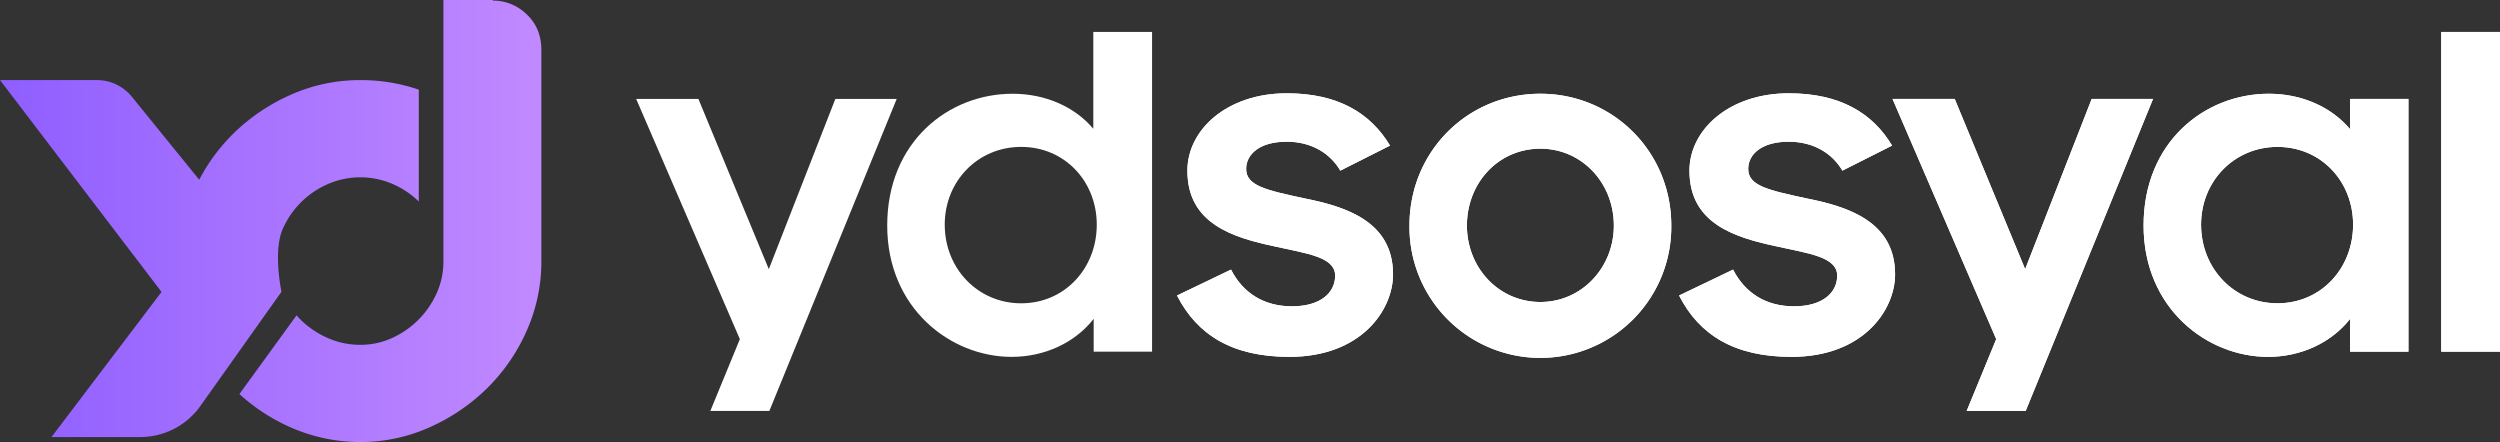
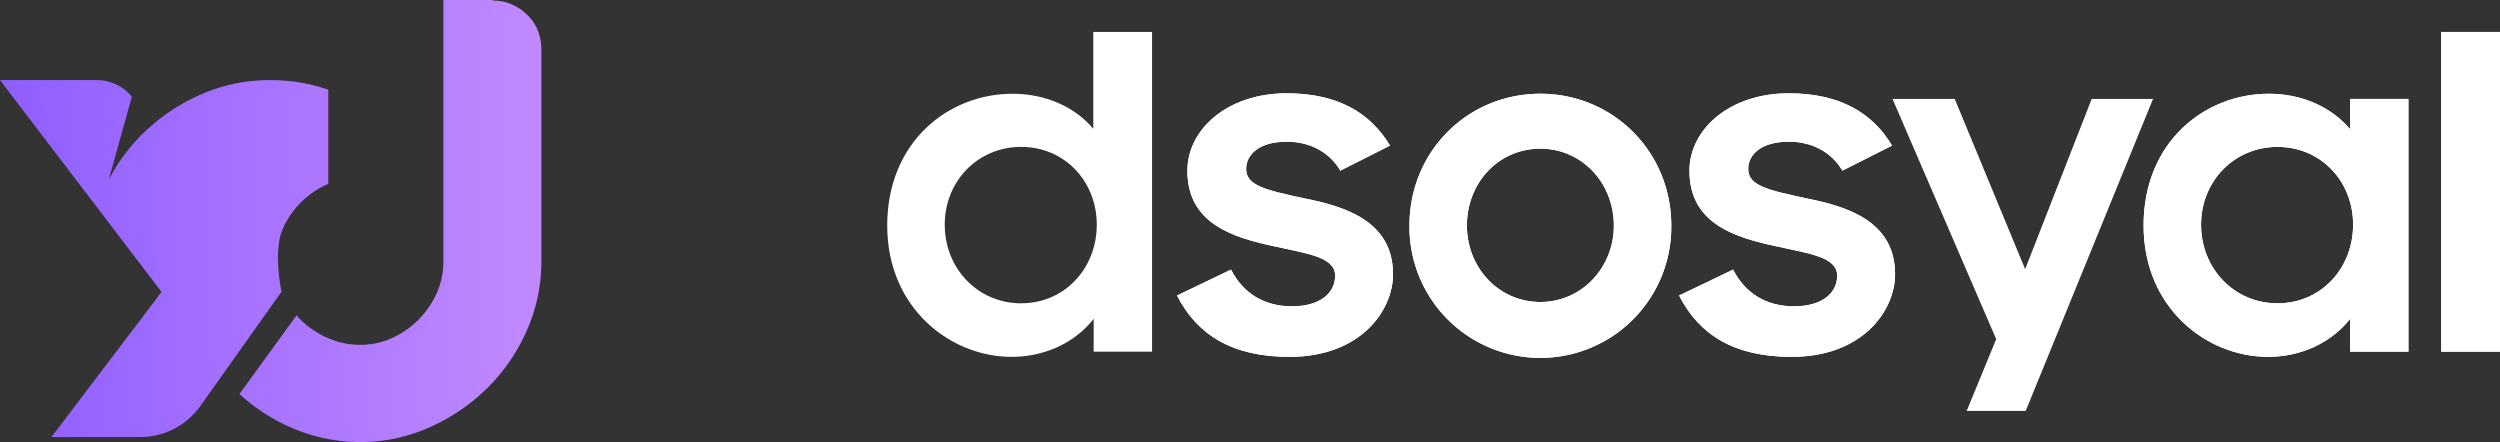
<svg xmlns="http://www.w3.org/2000/svg" xmlns:xlink="http://www.w3.org/1999/xlink" viewBox="0 0 1570.39 277.66">
  <rect x="0" y="0" width="1570.39" height="277.66" fill="#333333" stroke="none" />
  <defs>
    <style>.cls-1{fill:#fff;}.cls-2{fill:url(#Adsız_degrade_22);}.cls-3{fill:url(#Adsız_degrade_22-2);}</style>
    <linearGradient id="Adsız_degrade_22" x1="-46.39" y1="138.83" x2="366.21" y2="138.83" gradientUnits="userSpaceOnUse">
      <stop offset="0" stop-color="#8858ff" />
      <stop offset="1" stop-color="#c58dff" />
    </linearGradient>
    <linearGradient id="Adsız_degrade_22-2" x1="-46.39" y1="162.42" x2="366.21" y2="162.42" xlink:href="#Adsız_degrade_22" />
  </defs>
  <g id="katman_2" data-name="katman 2">
    <g id="Layer_1" data-name="Layer 1">
      <path class="cls-1" d="M557.31,141.66c0-52.65,38.53-82.77,78.7-82.77,20.63,0,39.08,8.14,50.75,22V20.07h36.92V220.91H687V200.29c-11.67,14.92-30.67,23.88-51.57,23.88C597.2,224.17,557.31,193.77,557.31,141.66Zm131.63-.54c0-27.14-20.09-48.85-47.5-48.85-27.14,0-48,21.44-48,48.85,0,27.68,20.9,49.4,48,49.4C668.85,190.52,688.94,168.53,688.94,141.12Z" />
-       <polygon class="cls-1" points="446.2 258.15 483.26 258.15 563.27 62.14 524.73 62.14 482.94 169.07 438.7 62.14 399.62 62.14 464.75 213.04 446.2 258.15" />
      <path class="cls-1" d="M819.14,124.56c-23.88-5.15-36.36-7.87-36.36-18.45,0-9,8.14-17.1,25.51-17.1,15.2,0,27.14,7.06,33.65,18.18l31.21-15.74c-12.21-20.35-32.57-32.84-64.86-32.84-37.73,0-62.43,23.07-62.43,48.58,0,33.39,28.5,42.07,55.64,47.77,19.54,4.34,37.18,6.52,37.18,18.19,0,10.58-8.95,19.27-27.14,19.27-17.37,0-30.66-8.15-38.26-23.07l-33.93,16.28c12.76,25,35,38.54,70.57,38.54,45.32,0,65.13-29.58,65.13-51.84C875.05,139,845.2,129.72,819.14,124.56Z" />
      <path class="cls-1" d="M819.14,124.56c-23.88-5.15-36.36-7.87-36.36-18.45,0-9,8.14-17.1,25.51-17.1,15.2,0,27.14,7.06,33.65,18.18l31.21-15.74c-12.21-20.35-32.57-32.84-64.86-32.84-37.73,0-62.43,23.07-62.43,48.58,0,33.39,28.5,42.07,55.64,47.77,19.54,4.34,37.18,6.52,37.18,18.19,0,10.58-8.95,19.27-27.14,19.27-17.37,0-30.66-8.15-38.26-23.07l-33.93,16.28c12.76,25,35,38.54,70.57,38.54,45.32,0,65.13-29.58,65.13-51.84C875.05,139,845.2,129.72,819.14,124.56Z" />
      <path class="cls-1" d="M967.6,58.89c-45.87,0-82.24,36.36-82.24,82.77a82.24,82.24,0,1,0,164.47,0C1049.83,95.25,1013.2,58.89,967.6,58.89Zm0,130.81c-26.33,0-46.14-21.71-46.14-48,0-26.87,19.81-48.31,46.14-48.31,26,0,46.14,21.44,46.14,48.31C1013.74,168,993.65,189.7,967.6,189.7Z" />
      <path class="cls-1" d="M967.6,58.89c-45.87,0-82.24,36.36-82.24,82.77a82.24,82.24,0,1,0,164.47,0C1049.83,95.25,1013.2,58.89,967.6,58.89Zm0,130.81c-26.33,0-46.14-21.71-46.14-48,0-26.87,19.81-48.31,46.14-48.31,26,0,46.14,21.44,46.14,48.31C1013.74,168,993.65,189.7,967.6,189.7Z" />
      <path class="cls-1" d="M1134.51,124.56c-23.88-5.15-36.36-7.87-36.36-18.45,0-9,8.14-17.1,25.51-17.1,15.2,0,27.14,7.06,33.65,18.18l31.21-15.74c-12.21-20.35-32.57-32.84-64.86-32.84-37.73,0-62.43,23.07-62.43,48.58,0,33.39,28.5,42.07,55.64,47.77,19.54,4.34,37.18,6.52,37.18,18.19,0,10.58-9,19.27-27.14,19.27-17.37,0-30.66-8.15-38.26-23.07l-33.93,16.28c12.76,25,35,38.54,70.57,38.54,45.32,0,65.13-29.58,65.13-51.84C1190.42,139,1160.57,129.72,1134.51,124.56Z" />
      <path class="cls-1" d="M1134.51,124.56c-23.88-5.15-36.36-7.87-36.36-18.45,0-9,8.14-17.1,25.51-17.1,15.2,0,27.14,7.06,33.65,18.18l31.21-15.74c-12.21-20.35-32.57-32.84-64.86-32.84-37.73,0-62.43,23.07-62.43,48.58,0,33.39,28.5,42.07,55.64,47.77,19.54,4.34,37.18,6.52,37.18,18.19,0,10.58-9,19.27-27.14,19.27-17.37,0-30.66-8.15-38.26-23.07l-33.93,16.28c12.76,25,35,38.54,70.57,38.54,45.32,0,65.13-29.58,65.13-51.84C1190.42,139,1160.57,129.72,1134.51,124.56Z" />
      <path class="cls-1" d="M1476.21,81.14c-11.67-13.84-30.12-22.25-51-22.25-40.17,0-78.71,30.12-78.71,82.77,0,52.11,39.9,82.51,78.17,82.51,20.89,0,39.89-9,51.56-23.88v20.62h36.64V62.14h-36.64Zm-45.59,109.38c-27.14,0-48-21.72-48-49.4,0-27.41,20.9-48.85,48-48.85,27.41,0,47.49,21.71,47.49,48.85C1478.11,168.53,1458,190.52,1430.62,190.52Z" />
      <path class="cls-1" d="M1476.21,81.14c-11.67-13.84-30.12-22.25-51-22.25-40.17,0-78.71,30.12-78.71,82.77,0,52.11,39.9,82.51,78.17,82.51,20.89,0,39.89-9,51.56-23.88v20.62h36.64V62.14h-36.64Zm-45.59,109.38c-27.14,0-48-21.72-48-49.4,0-27.41,20.9-48.85,48-48.85,27.41,0,47.49,21.71,47.49,48.85C1478.11,168.53,1458,190.52,1430.62,190.52Z" />
      <rect class="cls-1" x="1533.48" y="20.07" width="36.91" height="200.84" />
      <rect class="cls-1" x="1533.48" y="20.07" width="36.91" height="200.84" />
      <polygon class="cls-1" points="1313.91 62.14 1272.11 169.07 1227.87 62.14 1188.79 62.14 1253.93 213.04 1235.37 258.15 1272.44 258.15 1352.45 62.14 1313.91 62.14" />
-       <polygon class="cls-1" points="1313.91 62.14 1272.11 169.07 1227.87 62.14 1188.79 62.14 1253.93 213.04 1235.37 258.15 1272.44 258.15 1352.45 62.14 1313.91 62.14" />
      <path class="cls-2" d="M330.9,9.07A30.08,30.08,0,0,0,309.53.38h0V0h-31V164a48.6,48.6,0,0,1-4.23,20.2,56.1,56.1,0,0,1-28.18,28.19,47.7,47.7,0,0,1-19.73,4.22A50.33,50.33,0,0,1,206,212.37a57,57,0,0,1-16.91-11.28c-1-1-1.91-2-2.81-3l-35.88,49.43a117.88,117.88,0,0,0,32.82,21.21,107.84,107.84,0,0,0,43.21,8.93,105.69,105.69,0,0,0,43.22-9.16A121.94,121.94,0,0,0,306,243.84a116.48,116.48,0,0,0,24.89-36.17A106.58,106.58,0,0,0,340.06,164V31.38Q340.06,17.76,330.9,9.07Z" />
-       <path class="cls-3" d="M176.51,183.37l.29-.09s-.12-.55-.29-1.47l.07-.1s-.06,0-.07.07c-1-5.54-4.19-25.62,1-37.76A54.79,54.79,0,0,1,206,115.6a51.17,51.17,0,0,1,40.16-.23,54.38,54.38,0,0,1,16.68,11c.07.07.14.16.22.23V56.32a111.93,111.93,0,0,0-36.63-6,106.69,106.69,0,0,0-43.68,9.16,121.43,121.43,0,0,0-36.4,24.66,115.45,115.45,0,0,0-21.21,28.76L82.81,60.75A28.23,28.23,0,0,0,60.9,50.31H0L101.47,183.37,32.35,274.53H88.08A46.35,46.35,0,0,0,125.6,255.4l51.11-72Z" />
+       <path class="cls-3" d="M176.51,183.37l.29-.09s-.12-.55-.29-1.47l.07-.1s-.06,0-.07.07c-1-5.54-4.19-25.62,1-37.76A54.79,54.79,0,0,1,206,115.6c.07.07.14.16.22.23V56.32a111.93,111.93,0,0,0-36.63-6,106.69,106.69,0,0,0-43.68,9.16,121.43,121.43,0,0,0-36.4,24.66,115.45,115.45,0,0,0-21.21,28.76L82.81,60.75A28.23,28.23,0,0,0,60.9,50.31H0L101.47,183.37,32.35,274.53H88.08A46.35,46.35,0,0,0,125.6,255.4l51.11-72Z" />
    </g>
  </g>
</svg>